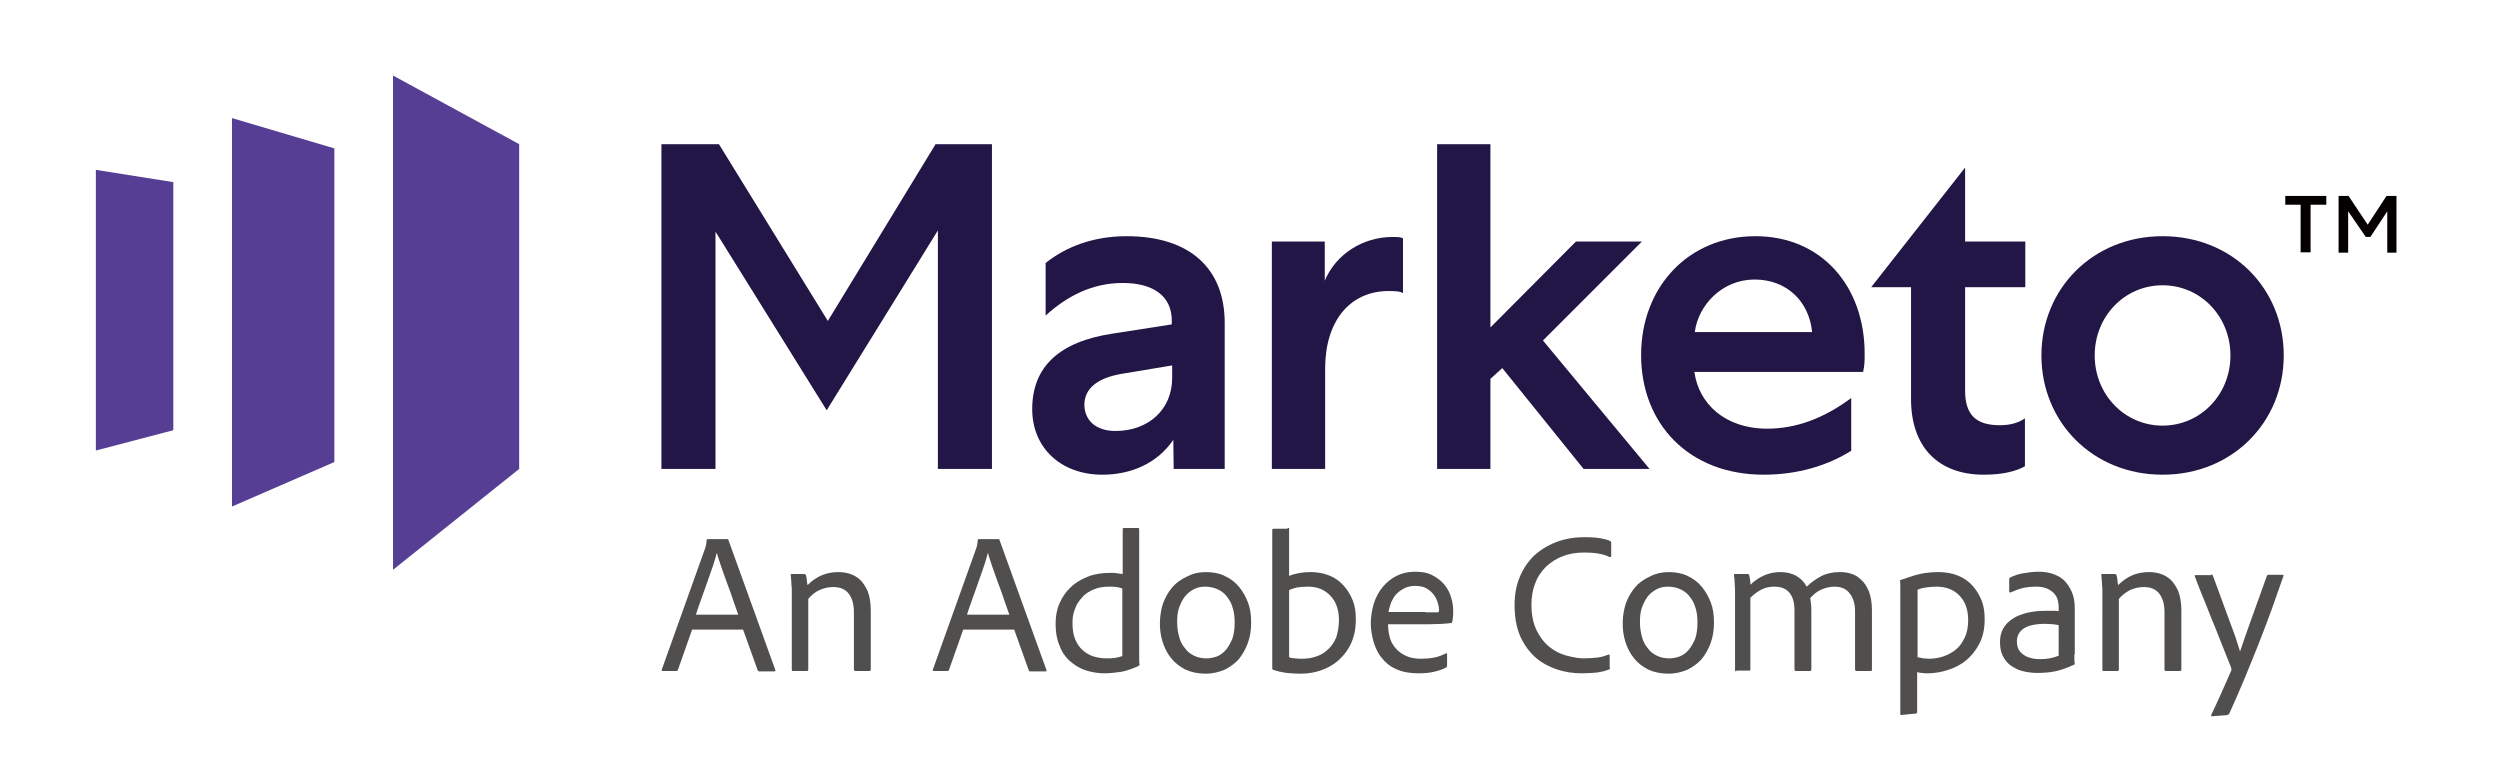
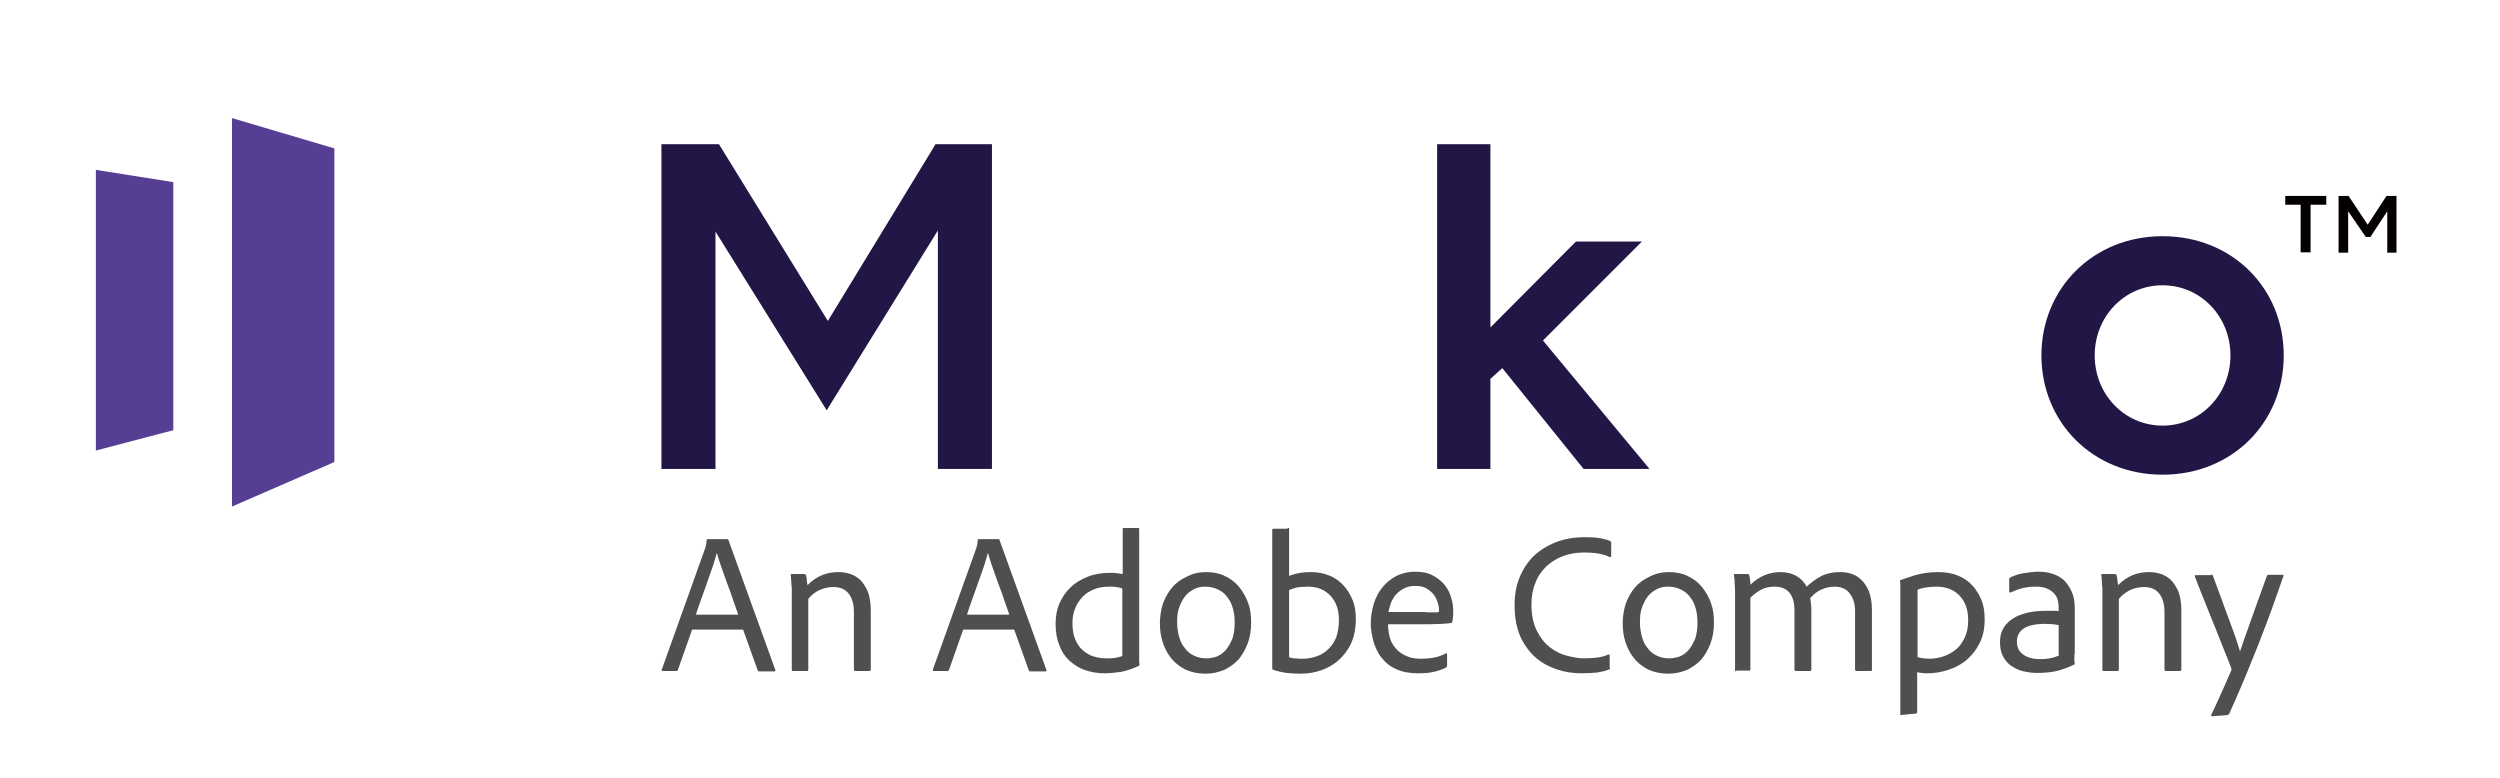
<svg xmlns="http://www.w3.org/2000/svg" version="1.1" id="layer" x="0px" y="0px" viewBox="0 0 652 203" style="enable-background:new 0 0 652 203;">
  <style type="text/css">
	.st0{fill:#504F4D;}
	.st1{fill:#563E94;}
	.st2{fill:#211645;}
	.st3{enable-background:new    ;}
	.st4{fill:#040000;}
</style>
  <g>
    <g>
      <path class="st0" d="M180.5,164.2l-3.7,10.5c-0.1,0.2-0.2,0.3-0.4,0.3h-3.5c-0.3,0-0.4-0.1-0.3-0.4l11.3-31.6&#13;&#10;   c0.1-0.2,0.1-0.4,0.2-0.7s0.1-0.7,0.2-1.4c0-0.2,0.1-0.3,0.3-0.3h5.1c0.2,0,0.3,0.1,0.3,0.3l12.2,33.8c0.1,0.2,0,0.4-0.2,0.4h-4&#13;&#10;   c-0.2,0-0.3-0.1-0.4-0.3l-3.8-10.6L180.5,164.2L180.5,164.2z M192.5,160.2c-0.3-0.8-0.7-2-1.2-3.4c-0.5-1.5-1-3-1.6-4.5&#13;&#10;   c-0.6-1.6-1.1-3.1-1.6-4.5c-0.5-1.5-0.9-2.6-1.1-3.5h-0.1c-0.2,0.8-0.5,1.9-0.9,3.1s-0.9,2.6-1.4,4s-1,2.9-1.6,4.5&#13;&#10;   c-0.5,1.5-1.1,3-1.5,4.4h11V160.2z" />
      <path class="st0" d="M206.5,155.6c0-0.5,0-1,0-1.5c0-0.6,0-1.1-0.1-1.6c0-0.5,0-1-0.1-1.5c0-0.4,0-0.8-0.1-1&#13;&#10;   c0-0.2,0.1-0.3,0.3-0.3h3.2c0.2,0,0.4,0.1,0.5,0.3c0.1,0.2,0.1,0.6,0.2,1c0,0.5,0.1,1,0.2,1.6c2.3-2.3,4.9-3.4,8-3.4&#13;&#10;   c0.9,0,1.9,0.1,2.9,0.4s1.9,0.8,2.7,1.5s1.5,1.8,2.1,3.1c0.5,1.3,0.8,3,0.8,5v15.4c0,0.2-0.1,0.4-0.4,0.4h-3.6&#13;&#10;   c-0.2,0-0.4-0.1-0.4-0.4v-14.9c0-2-0.4-3.6-1.3-4.8c-0.9-1.2-2.2-1.8-4.1-1.8c-1.3,0-2.5,0.3-3.6,0.8s-2.1,1.3-2.9,2.3v18.4&#13;&#10;   c0,0.2-0.1,0.4-0.3,0.4h-3.7c-0.2,0-0.3-0.1-0.3-0.4L206.5,155.6L206.5,155.6z" />
      <path class="st0" d="M251.2,164.2l-3.7,10.5c-0.1,0.2-0.2,0.3-0.4,0.3h-3.5c-0.3,0-0.4-0.1-0.3-0.4l11.3-31.6&#13;&#10;   c0.1-0.2,0.1-0.4,0.2-0.7c0.1-0.3,0.1-0.7,0.2-1.4c0-0.2,0.1-0.3,0.3-0.3h5.1c0.2,0,0.3,0.1,0.3,0.3l12.2,33.8&#13;&#10;   c0.1,0.2,0,0.4-0.2,0.4h-4c-0.2,0-0.3-0.1-0.4-0.3l-3.8-10.6L251.2,164.2L251.2,164.2z M263.2,160.2c-0.3-0.8-0.7-2-1.2-3.4&#13;&#10;   c-0.5-1.5-1-3-1.6-4.5c-0.6-1.6-1.1-3.1-1.6-4.5c-0.5-1.5-0.9-2.6-1.1-3.5h-0.1c-0.2,0.8-0.5,1.9-0.9,3.1s-0.9,2.6-1.4,4&#13;&#10;   s-1,2.9-1.6,4.5c-0.5,1.5-1.1,3-1.5,4.4h11V160.2z" />
      <path class="st0" d="M288.1,175.6c-1.8,0-3.5-0.3-5-0.8c-1.6-0.5-2.9-1.4-4.1-2.4c-1.2-1.1-2.1-2.4-2.7-4.1c-0.7-1.6-1-3.5-1-5.6&#13;&#10;   c0-1.9,0.3-3.7,1-5.3c0.7-1.6,1.6-3,2.9-4.2c1.2-1.2,2.7-2.1,4.5-2.8c1.7-0.7,3.7-1,5.8-1c0.7,0,1.3,0,1.8,0.1s1,0.1,1.5,0.2V138&#13;&#10;   c0-0.2,0.1-0.3,0.3-0.3h3.7c0.2,0,0.3,0.1,0.3,0.3v32.8c0,0.4,0,0.8,0,1.2c0,0.4,0,0.9,0.1,1.3c0,0.2-0.1,0.3-0.3,0.4&#13;&#10;   c-1.5,0.7-3,1.2-4.4,1.5C291,175.4,289.5,175.6,288.1,175.6z M292.7,153.5c-0.4-0.2-0.9-0.3-1.5-0.4s-1.2-0.1-1.9-0.1&#13;&#10;   c-1.5,0-2.8,0.2-4,0.7s-2.2,1.1-3,2s-1.5,1.8-1.9,3c-0.5,1.1-0.7,2.4-0.7,3.7c0,1.7,0.2,3.1,0.7,4.3s1.1,2.1,2,2.9&#13;&#10;   c0.8,0.7,1.8,1.3,2.8,1.6s2.2,0.5,3.3,0.5c0.7,0,1.4,0,2.2-0.1c0.7-0.1,1.4-0.3,2-0.5V153.5z" />
      <path class="st0" d="M314.5,149.2c1.8,0,3.5,0.3,4.9,1c1.5,0.7,2.7,1.6,3.7,2.8c1,1.2,1.8,2.6,2.4,4.2s0.8,3.3,0.8,5.2&#13;&#10;   c0,2-0.3,3.8-0.9,5.4s-1.4,3-2.4,4.2c-1,1.1-2.3,2-3.7,2.7c-1.5,0.6-3.1,1-4.8,1c-2.1,0-3.9-0.4-5.4-1.1c-1.5-0.8-2.8-1.8-3.7-3&#13;&#10;   c-1-1.2-1.7-2.7-2.2-4.2c-0.5-1.6-0.7-3.2-0.7-4.8c0-1.8,0.3-3.6,0.8-5.2c0.6-1.6,1.4-3,2.4-4.2s2.3-2.1,3.8-2.8&#13;&#10;   C311,149.6,312.6,149.2,314.5,149.2z M314.3,153c-1.1,0-2.1,0.2-3,0.7s-1.7,1.1-2.3,1.9c-0.6,0.8-1.1,1.8-1.5,2.9&#13;&#10;   s-0.5,2.4-0.5,3.8c0,1.3,0.2,2.6,0.5,3.7c0.3,1.2,0.8,2.2,1.5,3c0.6,0.9,1.4,1.5,2.4,2s2.1,0.7,3.3,0.7c0.9,0,1.8-0.2,2.7-0.5&#13;&#10;   c0.9-0.4,1.6-0.9,2.3-1.7c0.7-0.8,1.2-1.8,1.7-2.9c0.4-1.2,0.6-2.6,0.6-4.2c0-1.2-0.1-2.4-0.4-3.5s-0.7-2.1-1.4-3&#13;&#10;   c-0.6-0.9-1.4-1.6-2.4-2.1C316.8,153.3,315.6,153,314.3,153z" />
      <path class="st0" d="M335.8,137.7c0.1,0,0.2,0,0.3,0c0.1,0,0.1,0.1,0.1,0.3v12.2c1.7-0.7,3.6-1,5.6-1c1.8,0,3.4,0.3,4.9,0.9&#13;&#10;   s2.7,1.5,3.7,2.6s1.8,2.4,2.4,3.9s0.8,3.1,0.8,4.9c0,2.4-0.4,4.4-1.2,6.2c-0.8,1.8-1.9,3.2-3.2,4.4c-1.3,1.2-2.9,2.1-4.6,2.7&#13;&#10;   s-3.5,0.9-5.4,0.9c-1.3,0-2.6-0.1-3.7-0.2c-1.2-0.2-2.3-0.4-3.4-0.8c-0.2,0-0.3-0.2-0.3-0.5v-36c0-0.2,0.1-0.3,0.4-0.3h3.6V137.7z&#13;&#10;    M349.2,161.8c0-2.7-0.7-4.8-2.2-6.4s-3.4-2.4-5.9-2.4c-1.1,0-2,0.1-2.8,0.2c-0.8,0.2-1.5,0.4-2.1,0.7v17.5c0.5,0.2,1,0.3,1.6,0.3&#13;&#10;   c0.6,0.1,1.2,0.1,1.9,0.1c1.2,0,2.5-0.2,3.6-0.6c1.2-0.4,2.2-1,3.1-1.9c0.9-0.8,1.6-1.9,2.1-3.1&#13;&#10;   C348.9,164.9,349.2,163.4,349.2,161.8z" />
      <path class="st0" d="M362,162.9c0,1.2,0.2,2.4,0.5,3.5s0.9,2,1.6,2.8s1.6,1.4,2.7,1.9s2.4,0.7,3.8,0.7c1.1,0,2.3-0.1,3.4-0.3&#13;&#10;   c1.1-0.2,2.1-0.6,3.1-1.1c0.2-0.1,0.3,0,0.3,0.2v3c0,0.2-0.1,0.4-0.3,0.5c-0.9,0.5-1.9,0.8-3.1,1.1c-1.2,0.3-2.6,0.4-4.2,0.4&#13;&#10;   c-2.3,0-4.2-0.4-5.7-1.1c-1.6-0.7-2.8-1.7-3.8-3c-1-1.2-1.6-2.6-2.1-4.2c-0.4-1.5-0.7-3.1-0.7-4.7c0-1.8,0.3-3.5,0.8-5.2&#13;&#10;   c0.5-1.6,1.3-3.1,2.3-4.3c1-1.2,2.2-2.2,3.6-2.9c1.4-0.7,3-1.1,4.8-1.1c1.9,0,3.5,0.3,4.7,1c1.3,0.7,2.3,1.5,3.1,2.5&#13;&#10;   s1.4,2.2,1.7,3.4c0.4,1.2,0.5,2.4,0.5,3.5c0,0.7,0,1.2-0.1,1.7c0,0.5-0.1,0.8-0.2,1c0,0.2-0.1,0.3-0.4,0.3&#13;&#10;   c-0.4,0.1-1.1,0.1-2.1,0.2c-1,0-2.1,0.1-3.3,0.1H362V162.9z M371.8,159.7c1.3,0,2.1,0,2.6,0c0.4,0,0.7,0,0.8-0.1&#13;&#10;   c0-0.1,0.1-0.2,0.1-0.3c0-0.1,0-0.2,0-0.3c0-0.5-0.1-1-0.3-1.7c-0.2-0.7-0.5-1.4-1-2.1s-1.1-1.2-1.9-1.7s-1.8-0.7-3-0.7&#13;&#10;   c-1.1,0-2,0.2-2.8,0.6s-1.5,0.9-2.1,1.5s-1,1.4-1.4,2.2c-0.3,0.8-0.5,1.7-0.7,2.5h9.7V159.7z" />
      <path class="st0" d="M419.9,174.1c0,0.3-0.1,0.5-0.3,0.5c-0.9,0.4-1.9,0.6-3.1,0.8c-1.2,0.1-2.5,0.2-4,0.2c-2.2,0-4.3-0.3-6.4-1&#13;&#10;   s-4-1.7-5.6-3.1s-3-3.3-4-5.5c-1-2.3-1.5-5-1.5-8.2c0-2.6,0.4-5,1.3-7.2s2.1-4,3.7-5.6c1.6-1.5,3.5-2.7,5.8-3.6s4.8-1.3,7.5-1.3&#13;&#10;   c1.8,0,3.2,0.1,4.2,0.3c1,0.2,1.9,0.4,2.4,0.7c0.2,0.1,0.3,0.2,0.3,0.4v3.5c0,0.2-0.1,0.3-0.4,0.3c-1.5-0.8-3.7-1.2-6.7-1.2&#13;&#10;   c-2,0-3.9,0.3-5.6,1c-1.7,0.6-3.1,1.6-4.3,2.7c-1.2,1.2-2.2,2.6-2.8,4.3c-0.7,1.7-1,3.6-1,5.6c0,2.7,0.5,5,1.4,6.8s2,3.2,3.4,4.3&#13;&#10;   c1.4,1.1,2.9,1.8,4.4,2.2c1.6,0.4,3.1,0.7,4.4,0.7s2.5-0.1,3.5-0.2s2-0.4,3-0.8c0.2,0,0.3,0,0.3,0.2v3.2H419.9z" />
      <path class="st0" d="M435.2,149.2c1.8,0,3.5,0.3,4.9,1c1.5,0.7,2.7,1.6,3.7,2.8c1,1.2,1.8,2.6,2.4,4.2s0.8,3.3,0.8,5.2&#13;&#10;   c0,2-0.3,3.8-0.9,5.4s-1.4,3-2.4,4.2c-1,1.1-2.3,2-3.7,2.7c-1.5,0.6-3.1,1-4.8,1c-2.1,0-3.9-0.4-5.4-1.1c-1.5-0.8-2.8-1.8-3.7-3&#13;&#10;   c-1-1.2-1.7-2.7-2.2-4.2c-0.5-1.6-0.7-3.2-0.7-4.8c0-1.8,0.3-3.6,0.8-5.2c0.6-1.6,1.4-3,2.4-4.2s2.3-2.1,3.8-2.8&#13;&#10;   C431.7,149.6,433.4,149.2,435.2,149.2z M435,153c-1.1,0-2.1,0.2-3,0.7s-1.7,1.1-2.3,1.9c-0.6,0.8-1.1,1.8-1.5,2.9&#13;&#10;   s-0.5,2.4-0.5,3.8c0,1.3,0.2,2.6,0.5,3.7c0.3,1.2,0.8,2.2,1.5,3c0.6,0.9,1.4,1.5,2.4,2s2.1,0.7,3.3,0.7c0.9,0,1.8-0.2,2.7-0.5&#13;&#10;   c0.9-0.4,1.6-0.9,2.3-1.7c0.7-0.8,1.2-1.8,1.7-2.9c0.4-1.2,0.6-2.6,0.6-4.2c0-1.2-0.1-2.4-0.4-3.5s-0.7-2.1-1.4-3&#13;&#10;   c-0.6-0.9-1.4-1.6-2.4-2.1C437.5,153.3,436.4,153,435,153z" />
      <path class="st0" d="M452.8,175.1c-0.2,0-0.3-0.1-0.3-0.4v-19.5c0-1.1,0-2.2-0.1-3.1c0-0.9-0.1-1.6-0.2-2.1c0-0.2,0.1-0.3,0.3-0.3&#13;&#10;   h3.3c0.2,0,0.3,0.1,0.4,0.3c0.1,0.3,0.1,0.7,0.2,1.1c0.1,0.5,0.1,0.9,0.1,1.4c2.3-2.2,4.9-3.3,7.8-3.3c3.2,0,5.5,1.3,6.9,3.8&#13;&#10;   c1.1-1.1,2.4-2,3.7-2.7s3-1.1,4.9-1.1c1,0,2,0.1,2.9,0.4c1,0.3,1.9,0.8,2.7,1.6c0.8,0.7,1.5,1.8,2,3c0.5,1.3,0.8,2.9,0.8,4.9v15.6&#13;&#10;   c0,0.2-0.1,0.3-0.4,0.3h-3.6c-0.2,0-0.4-0.1-0.4-0.4v-15.2c0-1.8-0.4-3.3-1.3-4.5c-0.8-1.2-2.2-1.9-4-1.9c-1.3,0-2.5,0.3-3.6,0.8&#13;&#10;   s-2,1.3-2.8,2.2c0.1,0.3,0.1,0.8,0.2,1.4s0.1,1.3,0.1,1.9v15.3c0,0.2-0.1,0.4-0.4,0.4h-3.6c-0.2,0-0.4-0.1-0.4-0.4v-15.4&#13;&#10;   c0-2-0.4-3.5-1.3-4.6s-2.2-1.6-3.9-1.6c-1.2,0-2.3,0.2-3.3,0.7s-2,1.2-3,2.2v18.7c0,0.2-0.1,0.3-0.3,0.3h-3.4V175.1z" />
      <path class="st0" d="M505.5,149.2c1.9,0,3.6,0.3,5.1,0.9c1.5,0.6,2.8,1.5,3.8,2.6s1.8,2.4,2.4,3.9s0.8,3.1,0.8,4.9&#13;&#10;   c0,2.4-0.4,4.4-1.3,6.2c-0.9,1.8-2,3.2-3.4,4.4c-1.4,1.2-3,2-4.8,2.6s-3.6,0.9-5.4,0.9c-0.6,0-1.1,0-1.5-0.1&#13;&#10;   c-0.4,0-0.8-0.1-1.2-0.2v10.4c0,0.2-0.1,0.3-0.3,0.4c-0.3,0-0.7,0.1-1.1,0.1s-0.8,0.1-1.2,0.1c-0.4,0.1-0.7,0.1-1,0.1&#13;&#10;   s-0.5,0.1-0.5,0.1c-0.2,0-0.3-0.1-0.3-0.3v-32.4c0-0.2,0-0.6,0-1.1s0-0.9-0.1-1.2c0-0.1,0-0.2,0.1-0.2c0.9-0.3,2.2-0.8,3.9-1.3&#13;&#10;   S503.3,149.2,505.5,149.2z M505,153c-0.9,0-1.8,0.1-2.6,0.2c-0.8,0.1-1.6,0.3-2.3,0.6v17.6c0.5,0.1,0.9,0.2,1.5,0.3&#13;&#10;   c0.5,0,1,0.1,1.5,0.1c1.2,0,2.5-0.2,3.7-0.6s2.3-1,3.3-1.8s1.7-1.9,2.3-3.1c0.6-1.3,0.9-2.8,0.9-4.5c0-2.7-0.7-4.8-2.2-6.4&#13;&#10;   C509.6,153.8,507.6,153,505,153z" />
      <path class="st0" d="M541,170.6c0,0.5,0,0.9,0,1.3s0,0.8,0.1,1.2c0,0.1,0,0.2-0.1,0.2c-1.9,0.9-3.6,1.5-5.1,1.8s-3.1,0.4-4.6,0.4&#13;&#10;   c-1.4,0-2.7-0.2-3.9-0.5s-2.2-0.9-3.1-1.5c-0.9-0.7-1.5-1.5-2-2.5s-0.7-2.2-0.7-3.6s0.3-2.6,0.9-3.6c0.6-1,1.4-1.8,2.5-2.5&#13;&#10;   c1-0.7,2.3-1.1,3.7-1.5c1.4-0.3,2.9-0.5,4.6-0.5c1,0,1.7,0,2.3,0s1,0,1.3,0.1v-1.2c0-0.4-0.1-0.9-0.2-1.5&#13;&#10;   c-0.1-0.6-0.4-1.2-0.8-1.7c-0.4-0.5-1-1-1.8-1.4s-1.8-0.6-3.1-0.6c-1.2,0-2.4,0.1-3.6,0.4c-1.1,0.3-2.1,0.7-3,1.1&#13;&#10;   c-0.2,0.1-0.4,0-0.4-0.3V151c0-0.2,0.1-0.3,0.3-0.4c1-0.5,2.1-0.9,3.4-1.1s2.6-0.4,4-0.4c1.7,0,3.1,0.3,4.3,0.8s2.2,1.2,2.9,2.1&#13;&#10;   s1.3,1.9,1.7,3.1s0.5,2.4,0.5,3.8v11.7H541z M536.8,163c-0.4-0.1-0.9-0.1-1.4-0.2c-0.6,0-1.2-0.1-2-0.1c-2.5,0-4.4,0.4-5.6,1.2&#13;&#10;   c-1.2,0.8-1.8,2-1.8,3.4c0,0.6,0.1,1.2,0.3,1.7c0.2,0.6,0.6,1.1,1.1,1.5s1.1,0.8,1.9,1c0.8,0.3,1.7,0.4,2.9,0.4&#13;&#10;   c1.7,0,3.3-0.3,4.7-0.9v-8H536.8z" />
      <path class="st0" d="M548.3,155.6c0-0.5,0-1,0-1.5c0-0.6,0-1.1-0.1-1.6c0-0.5,0-1-0.1-1.5c0-0.4,0-0.8-0.1-1&#13;&#10;   c0-0.2,0.1-0.3,0.3-0.3h3.2c0.2,0,0.4,0.1,0.5,0.3c0.1,0.2,0.1,0.6,0.2,1c0,0.5,0.1,1,0.2,1.6c2.3-2.3,4.9-3.4,8-3.4&#13;&#10;   c0.9,0,1.9,0.1,2.9,0.4s1.9,0.8,2.7,1.5s1.5,1.8,2.1,3.1c0.5,1.3,0.8,3,0.8,5v15.4c0,0.2-0.1,0.4-0.4,0.4h-3.6&#13;&#10;   c-0.2,0-0.4-0.1-0.4-0.4v-14.9c0-2-0.4-3.6-1.3-4.8c-0.9-1.2-2.2-1.8-4.1-1.8c-1.3,0-2.5,0.3-3.6,0.8c-1.1,0.6-2.1,1.3-2.9,2.3&#13;&#10;   v18.4c0,0.2-0.1,0.4-0.3,0.4h-3.7c-0.2,0-0.3-0.1-0.3-0.4L548.3,155.6L548.3,155.6z" />
      <path class="st0" d="M576.7,149.8c0.2,0,0.3,0.1,0.4,0.3c1.1,2.9,2,5.4,2.8,7.6s1.5,4.1,2.1,5.7s1.1,2.9,1.4,4&#13;&#10;   c0.4,1.1,0.6,1.9,0.8,2.5c0.8-2.4,1.8-5.2,2.9-8.3c1.1-3.1,2.5-6.9,4.1-11.4c0.1-0.2,0.2-0.3,0.4-0.3h3.7c0.2,0,0.3,0.1,0.2,0.4&#13;&#10;   c-1,2.8-2,5.7-3.1,8.8c-1.1,3-2.3,6.1-3.5,9.2s-2.5,6.1-3.7,9.1c-1.3,3-2.5,5.9-3.8,8.7c-0.1,0.2-0.3,0.3-0.6,0.4l-3.9,0.3&#13;&#10;   c-0.2,0-0.3-0.1-0.2-0.4c0.8-1.6,1.6-3.4,2.5-5.4s1.8-4,2.7-6.1c0.1-0.2,0.1-0.4,0-0.7c-0.2-0.5-0.5-1.3-0.9-2.3s-0.9-2.2-1.4-3.5&#13;&#10;   s-1.1-2.7-1.7-4.3c-0.6-1.5-1.3-3.1-1.9-4.7c-0.6-1.6-1.3-3.2-1.9-4.7c-0.6-1.6-1.2-3-1.7-4.4c-0.1-0.2,0-0.3,0.3-0.3h4V149.8z" />
    </g>
    <g>
-       <polygon class="st1" points="102.5,19.7 102.5,148.6 135.4,122.3 135.4,37.6" />
      <polygon class="st1" points="87.2,120.5 60.5,132.1 60.5,30.8 87.2,38.7" />
      <polygon class="st1" points="25,117.5 45.2,112.2 45.2,47.5 25,44.3" />
      <polygon class="st2" points="244,37.6 215.9,83.7 187.5,37.6 172.5,37.6 172.5,122.3 186.6,122.3 186.6,60.4 215.6,107 &#13;&#10;   244.6,60.1 244.6,122.3 258.7,122.3 258.7,37.6" />
      <g>
-         <path class="st2" d="M306.1,122.3l-0.1-7.6c-4.2,6.2-11.1,9.1-18.5,9.1c-10.8,0-18.3-7-18.3-17.1c0-11,7-17.6,21-19.7l15.4-2.4&#13;&#10;    v-1c0-6.3-4.7-9.8-12.8-9.8c-7.8,0-14.4,3.3-20.1,8.5V68.6c5.2-4.2,12.4-7,21.1-7c16.6,0,25.6,8.5,25.6,22.6v38.1H306.1z&#13;&#10;     M290.9,112.4c8.7,0,14.8-5.7,14.8-13.8v-3.3l-13.2,2.2c-6.4,1.1-9.7,3.9-9.7,8.1C282.9,109.9,286.1,112.4,290.9,112.4" />
-         <path class="st2" d="M365.8,76.4c-0.6-0.4-1.8-0.5-3.6-0.5c-10.3,0-16.6,8-16.6,20.2v26.2h-13.9V63h13.8v10.2&#13;&#10;    c2.9-6.9,9.9-11.4,17.7-11.4c1.6,0,2.4,0.1,2.7,0.4v14.2H365.8z" />
-       </g>
+         </g>
      <polygon class="st2" points="374.8,37.6 374.8,122.3 388.7,122.3 388.7,98.8 391.8,96 413,122.3 430.2,122.3 402.4,88.8 428.2,63 &#13;&#10;   411,63 388.7,85.4 388.7,37.6" />
      <g>
-         <path class="st2" d="M482.9,117.5c-6.2,3.9-14,6.3-22.9,6.3c-19.6,0-32-13.3-32-31.2c0-17.8,12.4-31,29.8-31&#13;&#10;    c17.3,0,28.5,13.1,28.5,30.6c0,1.9,0,3-0.4,4.8h-44c1.1,8.2,7.9,14.8,19,14.8c7.5,0,14.8-2.7,21.9-8v13.7H482.9z M472.6,86.6&#13;&#10;    c-0.8-8.1-6.7-13.7-15-13.7c-8.5,0-14.7,6.7-15.6,13.7H472.6z" />
-         <path class="st2" d="M521.6,110.9c2.3,0,4.7-0.5,6.5-1.8v12.5c-2.3,1.3-5.8,2.2-10.7,2.2c-12,0-19-7.3-19-19.7V74.9H488&#13;&#10;    l24.5-31.2V63h15.7v11.9h-15.7v26.6C512.4,108.2,515.3,110.9,521.6,110.9" />
        <path class="st2" d="M595.6,92.7c0,17.4-13.4,31.1-31.6,31.1s-31.6-13.7-31.6-31.1s13.4-31.1,31.6-31.1S595.6,75.2,595.6,92.7&#13;&#10;     M546.3,92.7c0,10.2,7.8,18.3,17.7,18.3s17.7-8.1,17.7-18.3c0-10.2-7.8-18.3-17.7-18.3C554.1,74.4,546.3,82.5,546.3,92.7" />
      </g>
    </g>
    <g id="Layer_2_1_">
      <g class="st3">
        <path class="st4" d="M596,51.1h10.7v2.3h-4.1v12.4H600V53.4h-4V51.1z" />
        <path class="st4" d="M612.4,55.1v10.8h-2.5V51.1h2.6l5,7.5l4.9-7.5h2.6v14.8h-2.4V55.1l-4.4,6.7H617L612.4,55.1z" />
      </g>
    </g>
  </g>
</svg>